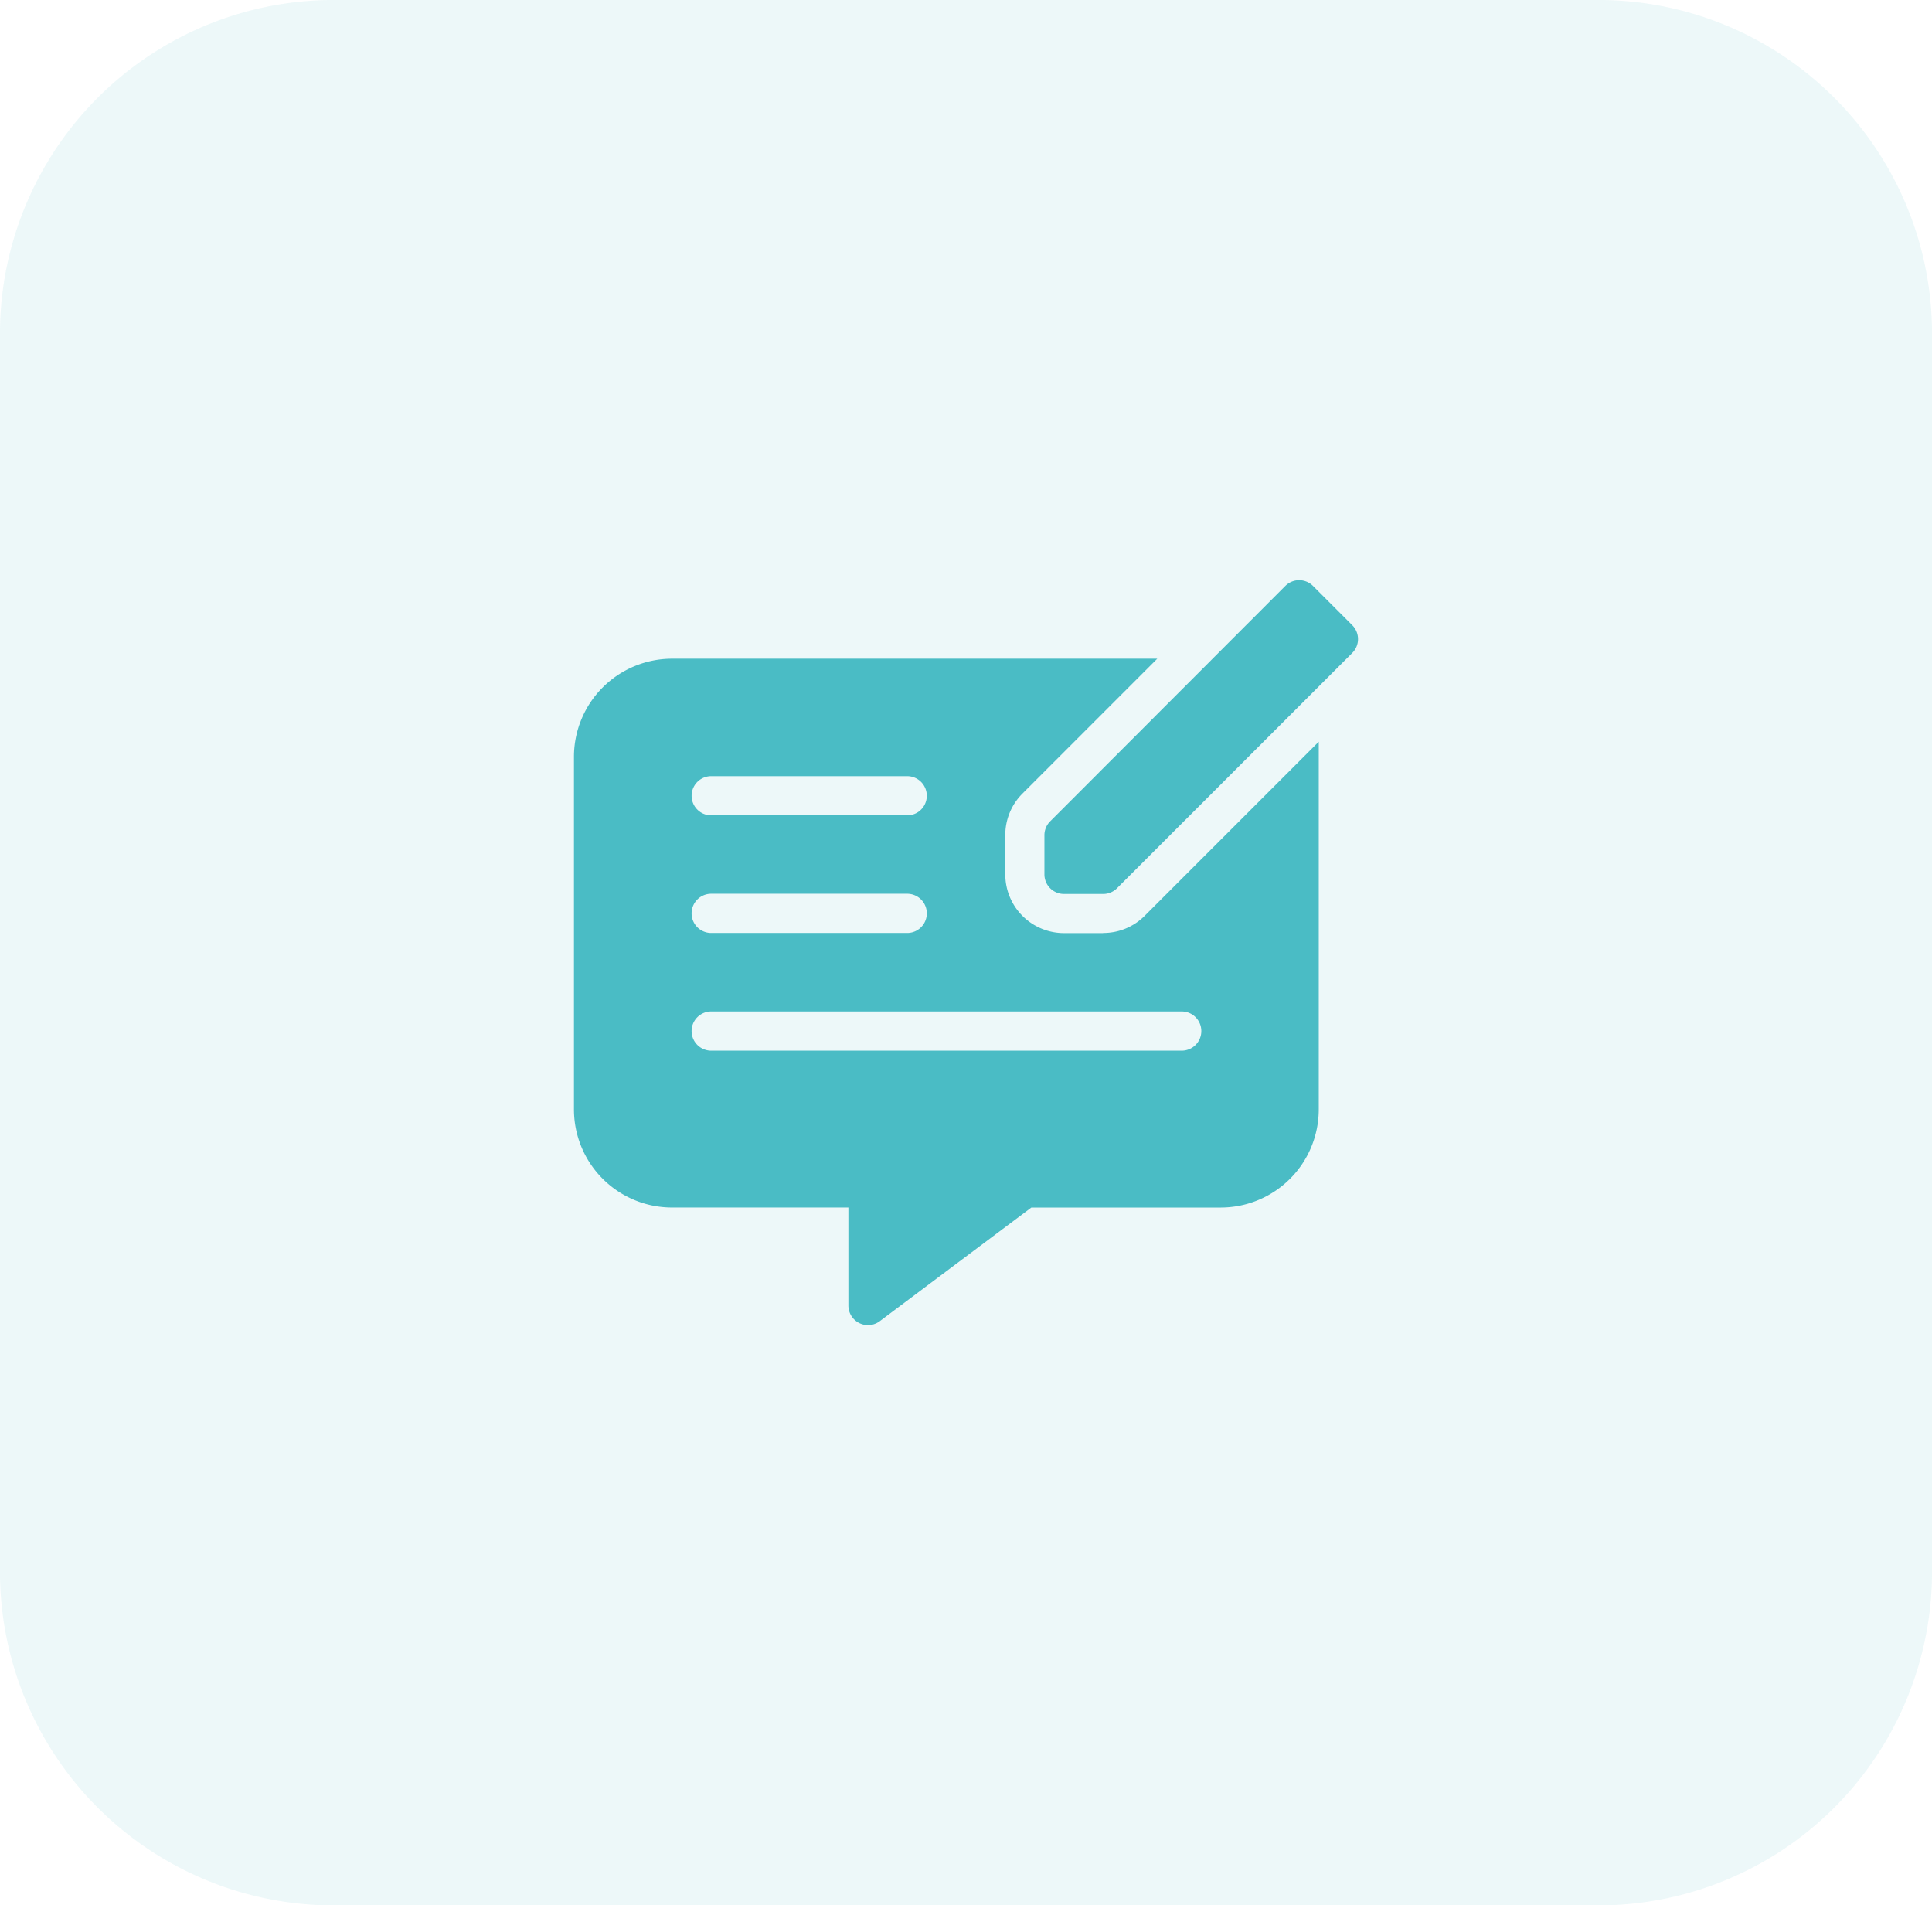
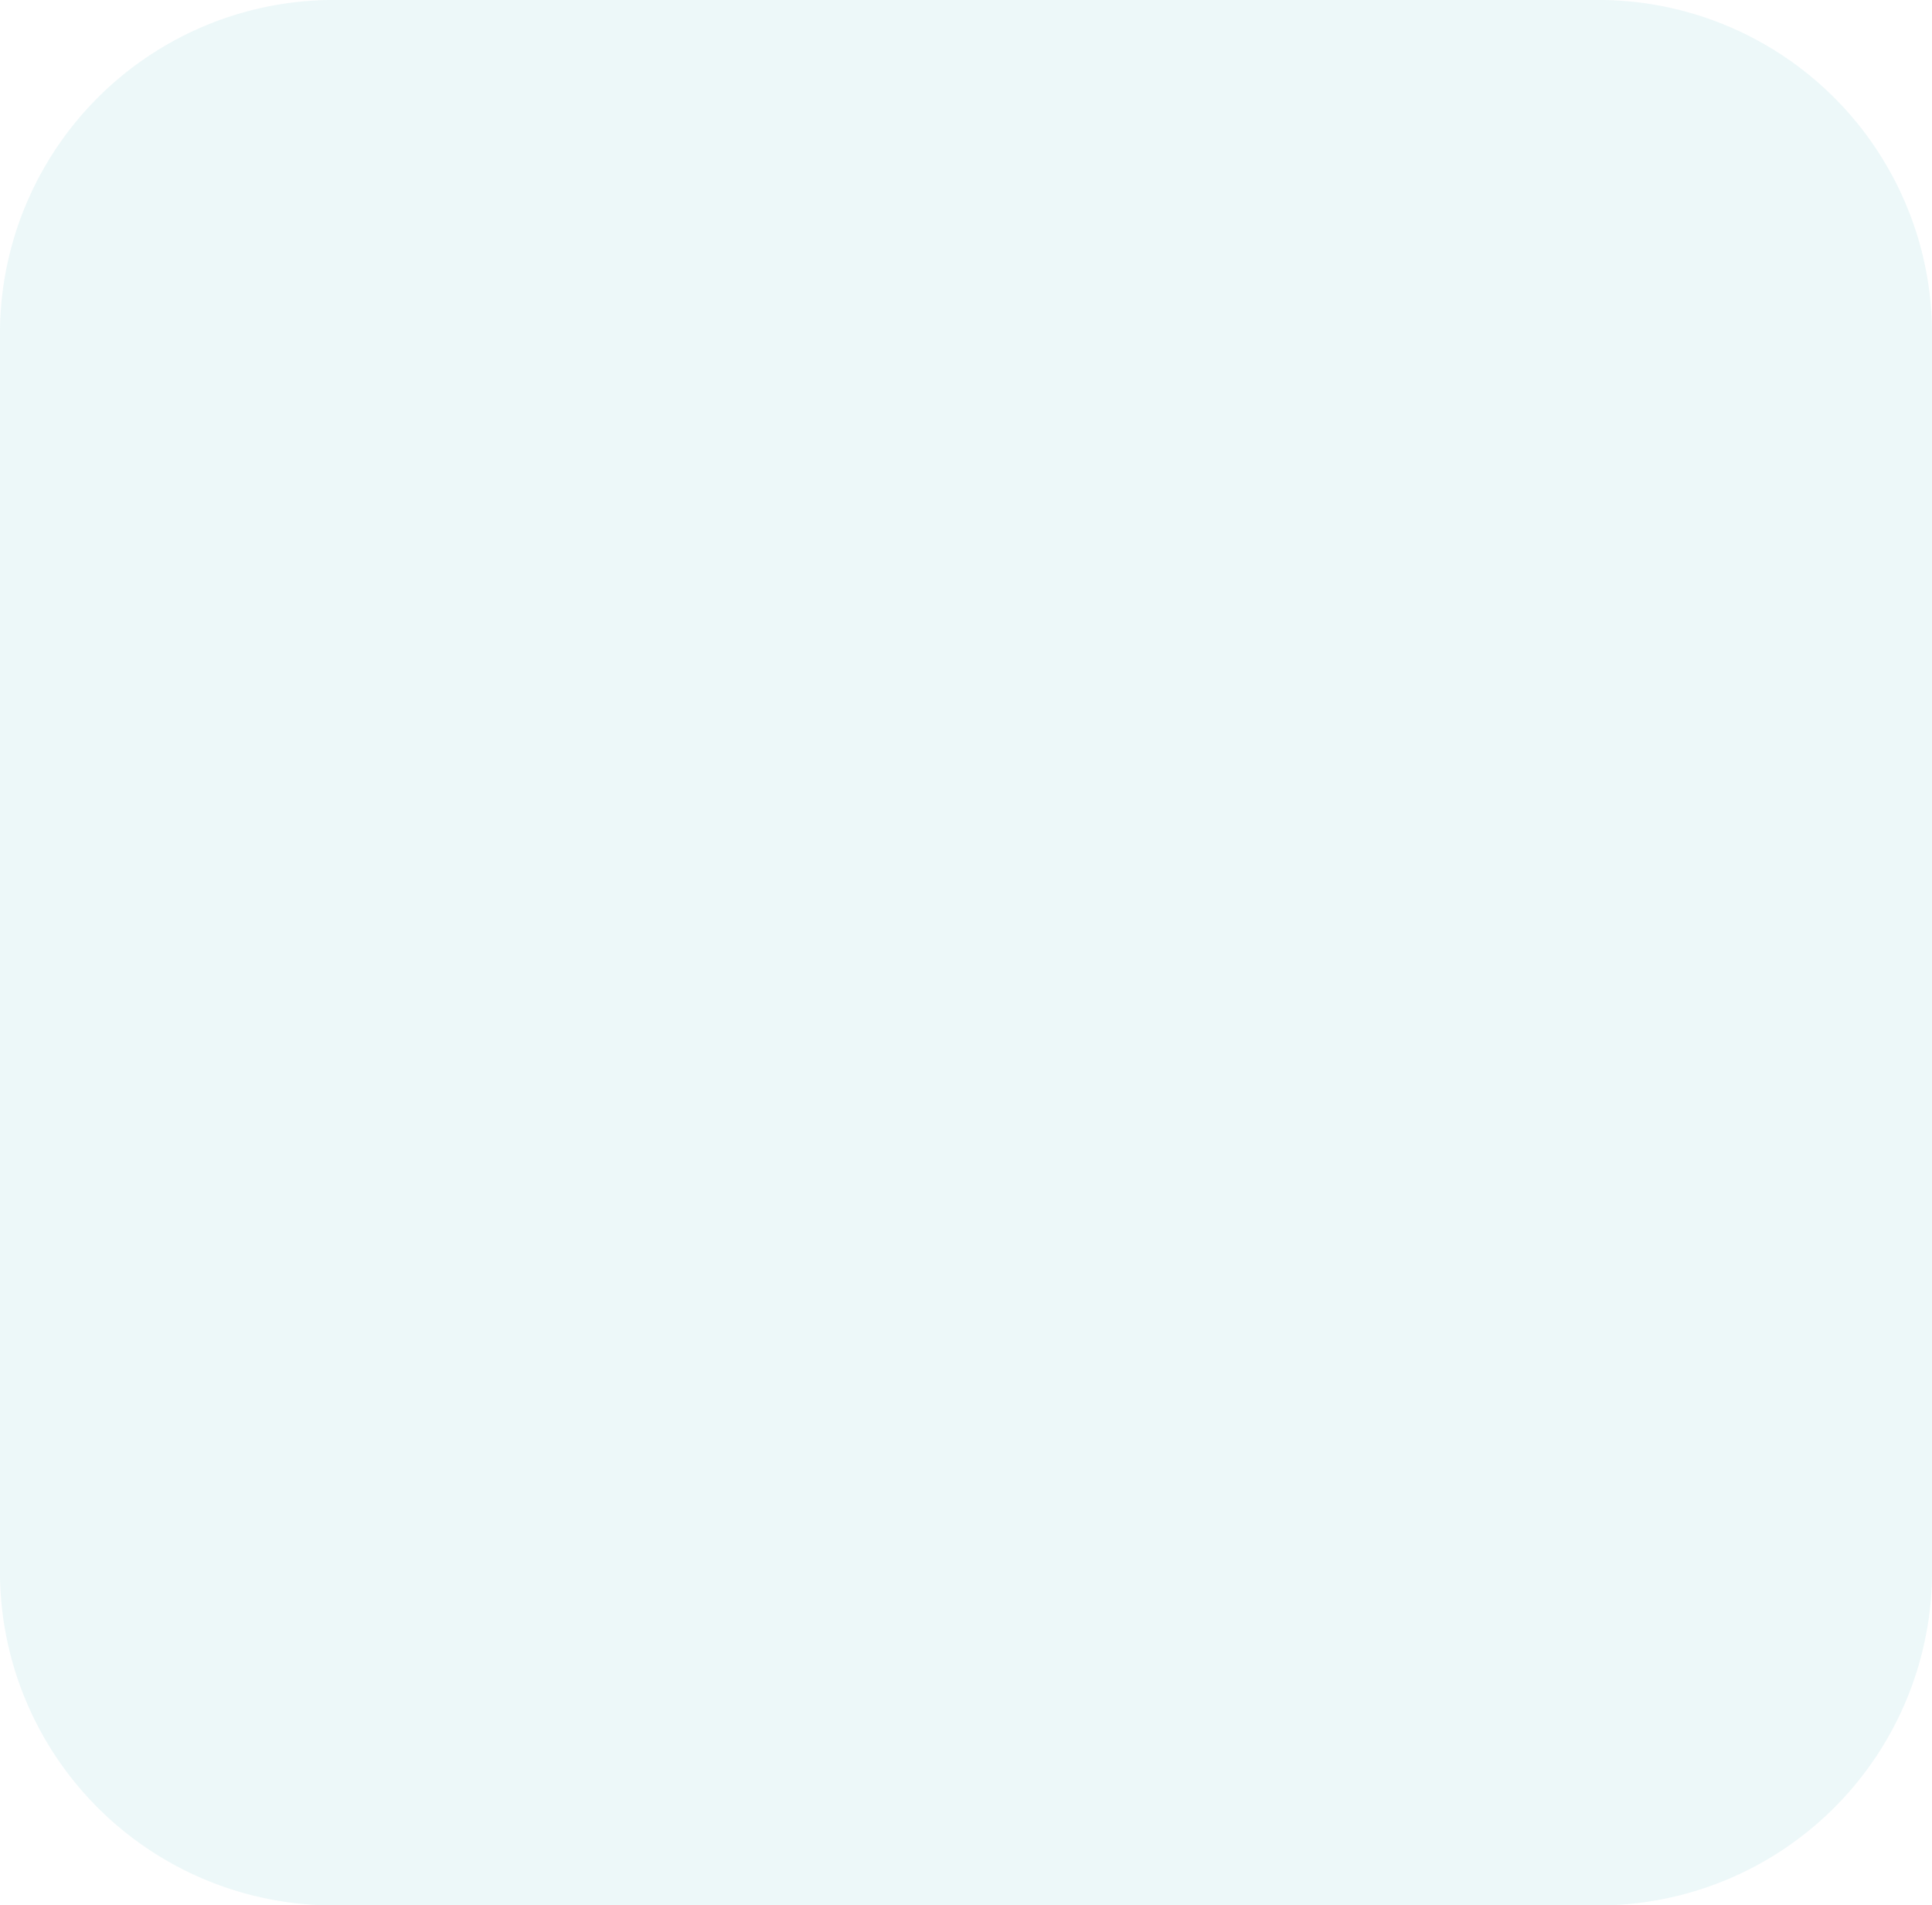
<svg xmlns="http://www.w3.org/2000/svg" width="62.515" height="61.652" viewBox="0 0 62.515 61.652">
  <g id="Group_5860" data-name="Group 5860" transform="translate(-701.242 -9219.174)">
    <g id="Group_5704" data-name="Group 5704" transform="translate(465 6430)">
      <path id="Path_87" data-name="Path 87" d="M10.968,0h40.58A10.8,10.8,0,0,1,62.515,10.63V51.022a10.8,10.8,0,0,1-10.968,10.63H10.968A10.8,10.8,0,0,1,0,51.022V10.63A10.8,10.8,0,0,1,10.968,0Z" transform="translate(236.242 2789.174)" fill="#4abcc5" opacity="0.1" />
    </g>
    <g id="feedback" transform="translate(719.814 9237.449)">
-       <path id="Path_6282" data-name="Path 6282" d="M317.161,1.955,315.892.686a.634.634,0,0,0-.9,0h0L307.385,8.3a.635.635,0,0,0-.186.448v1.269a.634.634,0,0,0,.634.634H309.1a.634.634,0,0,0,.448-.186l7.611-7.611a.634.634,0,0,0,0-.9h0Zm0,0" transform="translate(-291.976 0)" fill="#4abcc5" />
-       <path id="Path_6283" data-name="Path 6283" d="M17.126,60.578H15.857a1.9,1.9,0,0,1-1.9-1.9V57.407a1.891,1.891,0,0,1,.557-1.345L18.875,51.7H3.172A3.175,3.175,0,0,0,0,54.87V66.286a3.174,3.174,0,0,0,3.171,3.171H8.88v3.171a.634.634,0,0,0,1.015.507L14.8,69.458h6.13A3.175,3.175,0,0,0,24.1,66.286v-11.9l-5.631,5.631a1.891,1.891,0,0,1-1.345.557ZM4.441,55.5h6.342a.634.634,0,0,1,0,1.268H4.441a.634.634,0,1,1,0-1.268Zm0,3.805h6.342a.634.634,0,0,1,0,1.269H4.441a.634.634,0,1,1,0-1.269ZM20.3,63.749a.634.634,0,0,1-.634.634H4.441a.634.634,0,1,1,0-1.269H19.663A.634.634,0,0,1,20.3,63.749Zm0,0" transform="translate(0 -48.661)" fill="#4abcc5" />
-     </g>
+       </g>
  </g>
</svg>